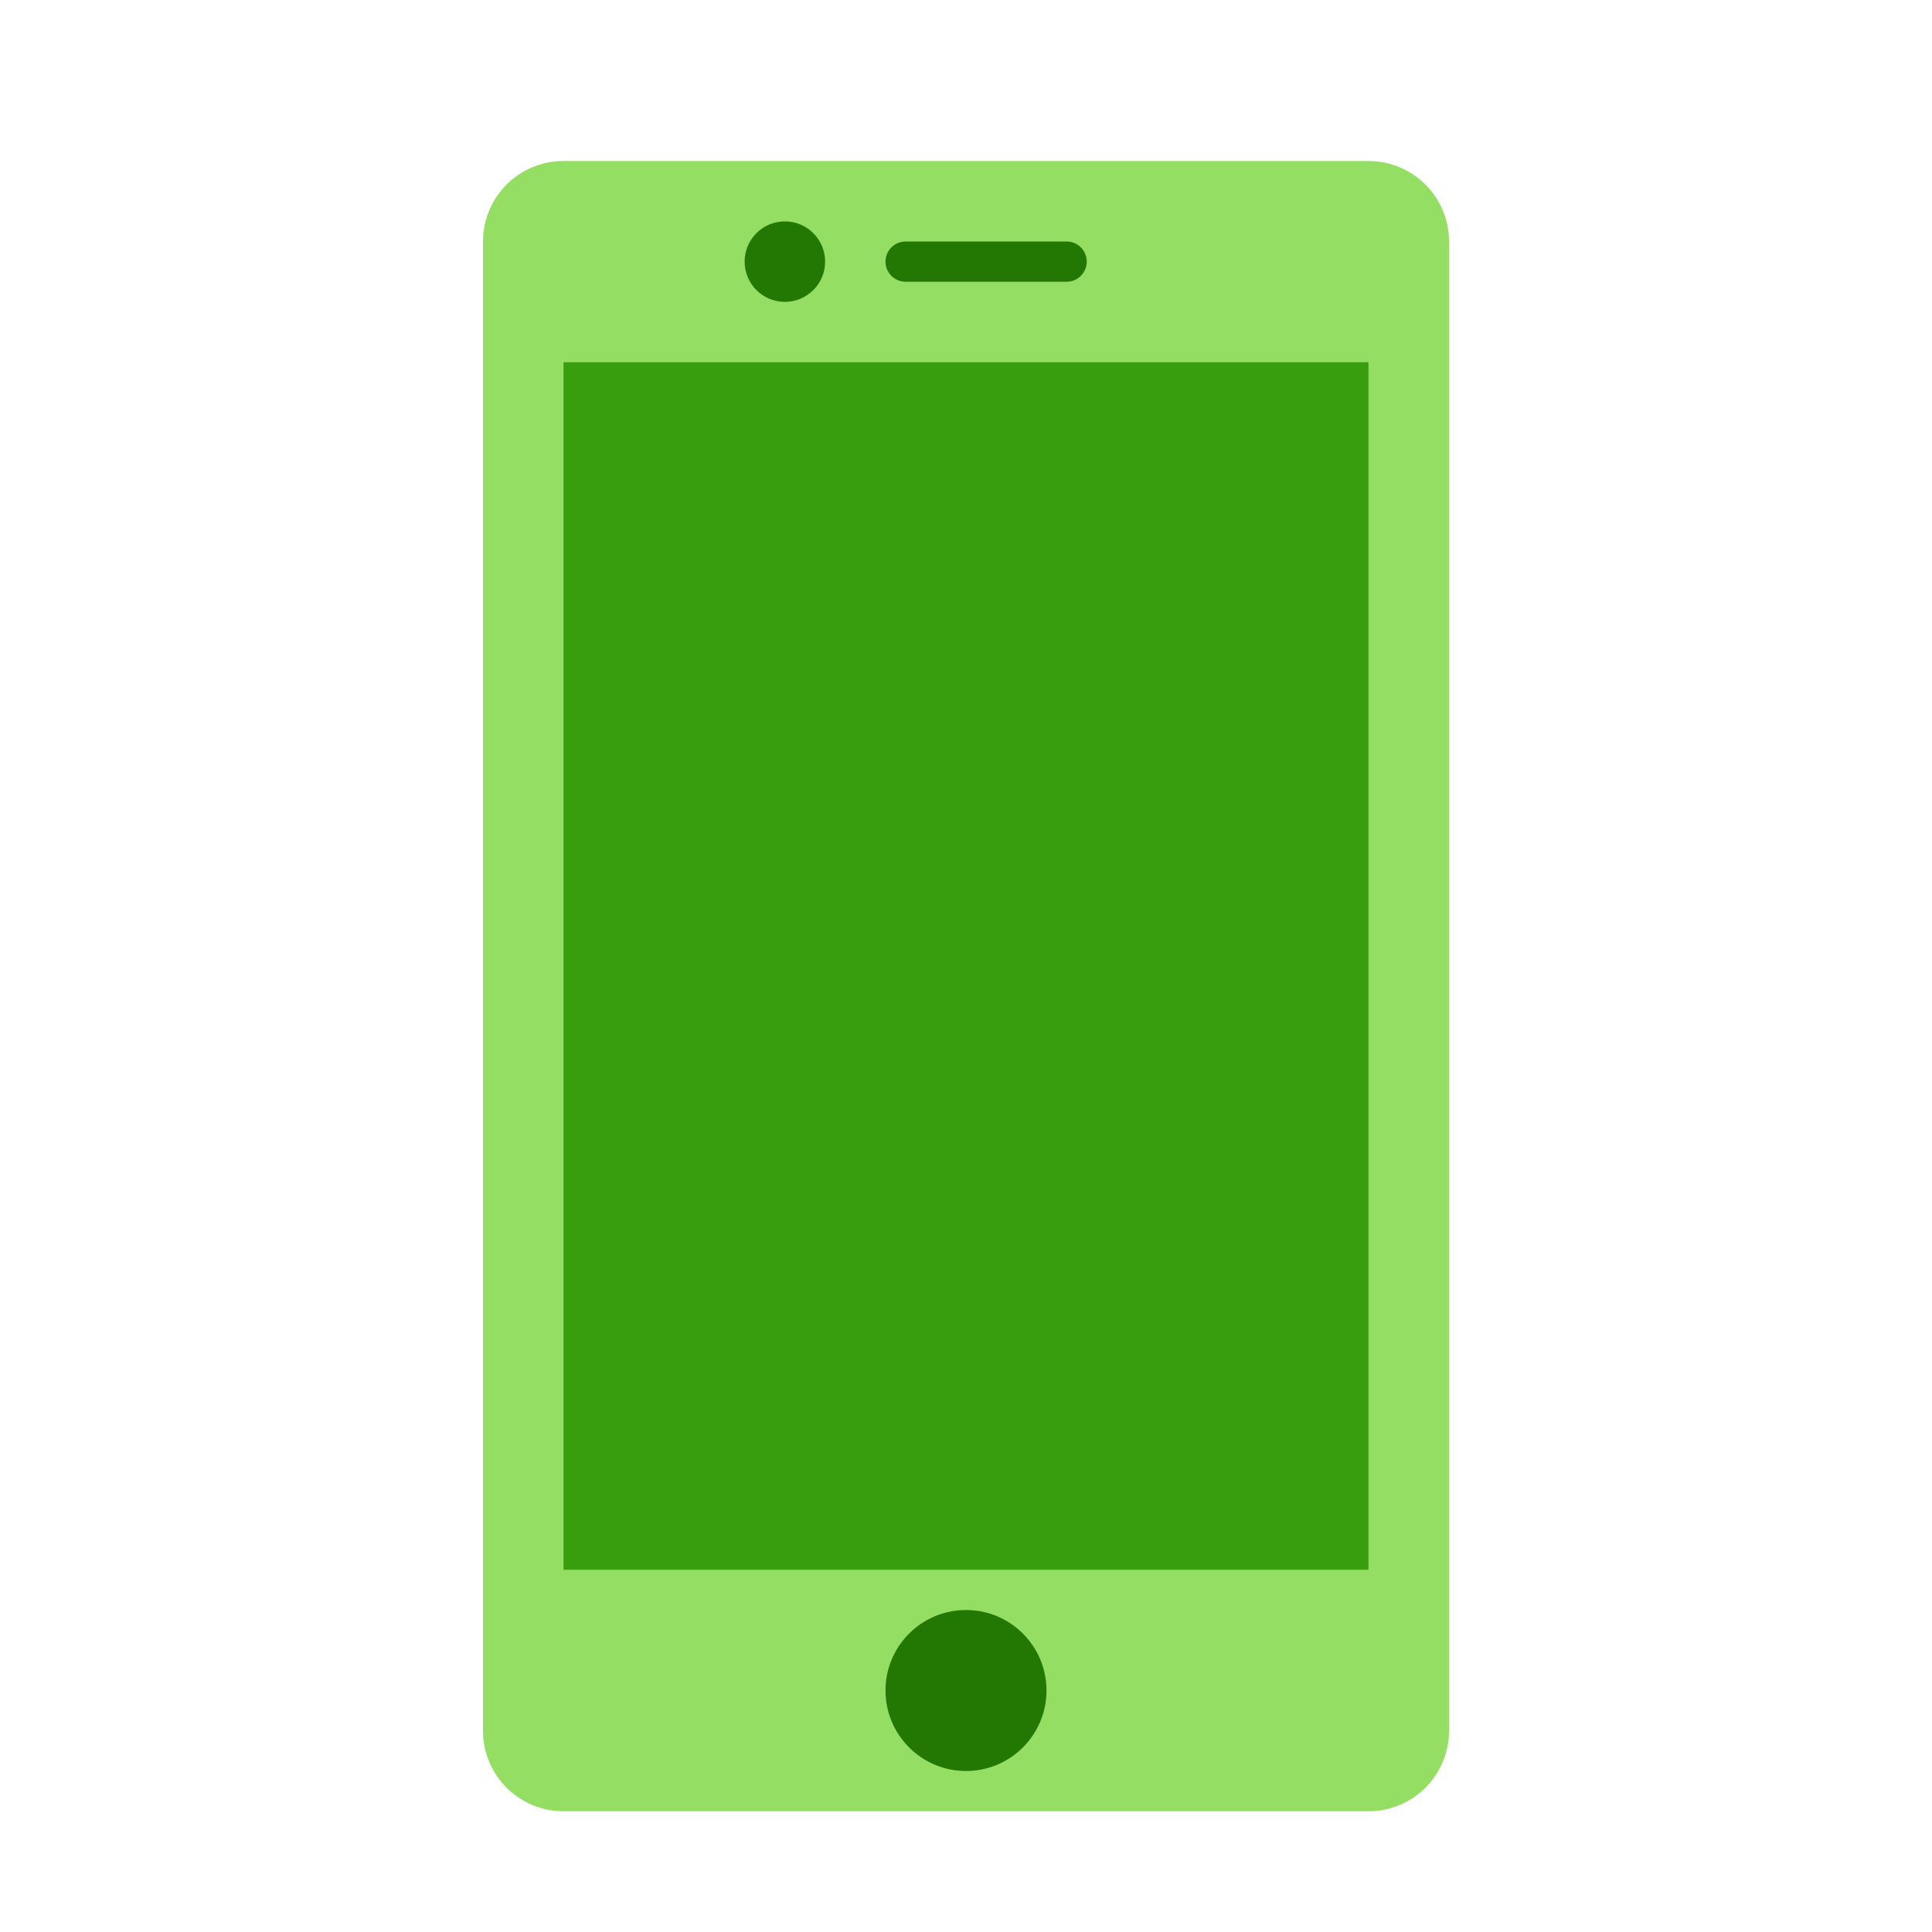
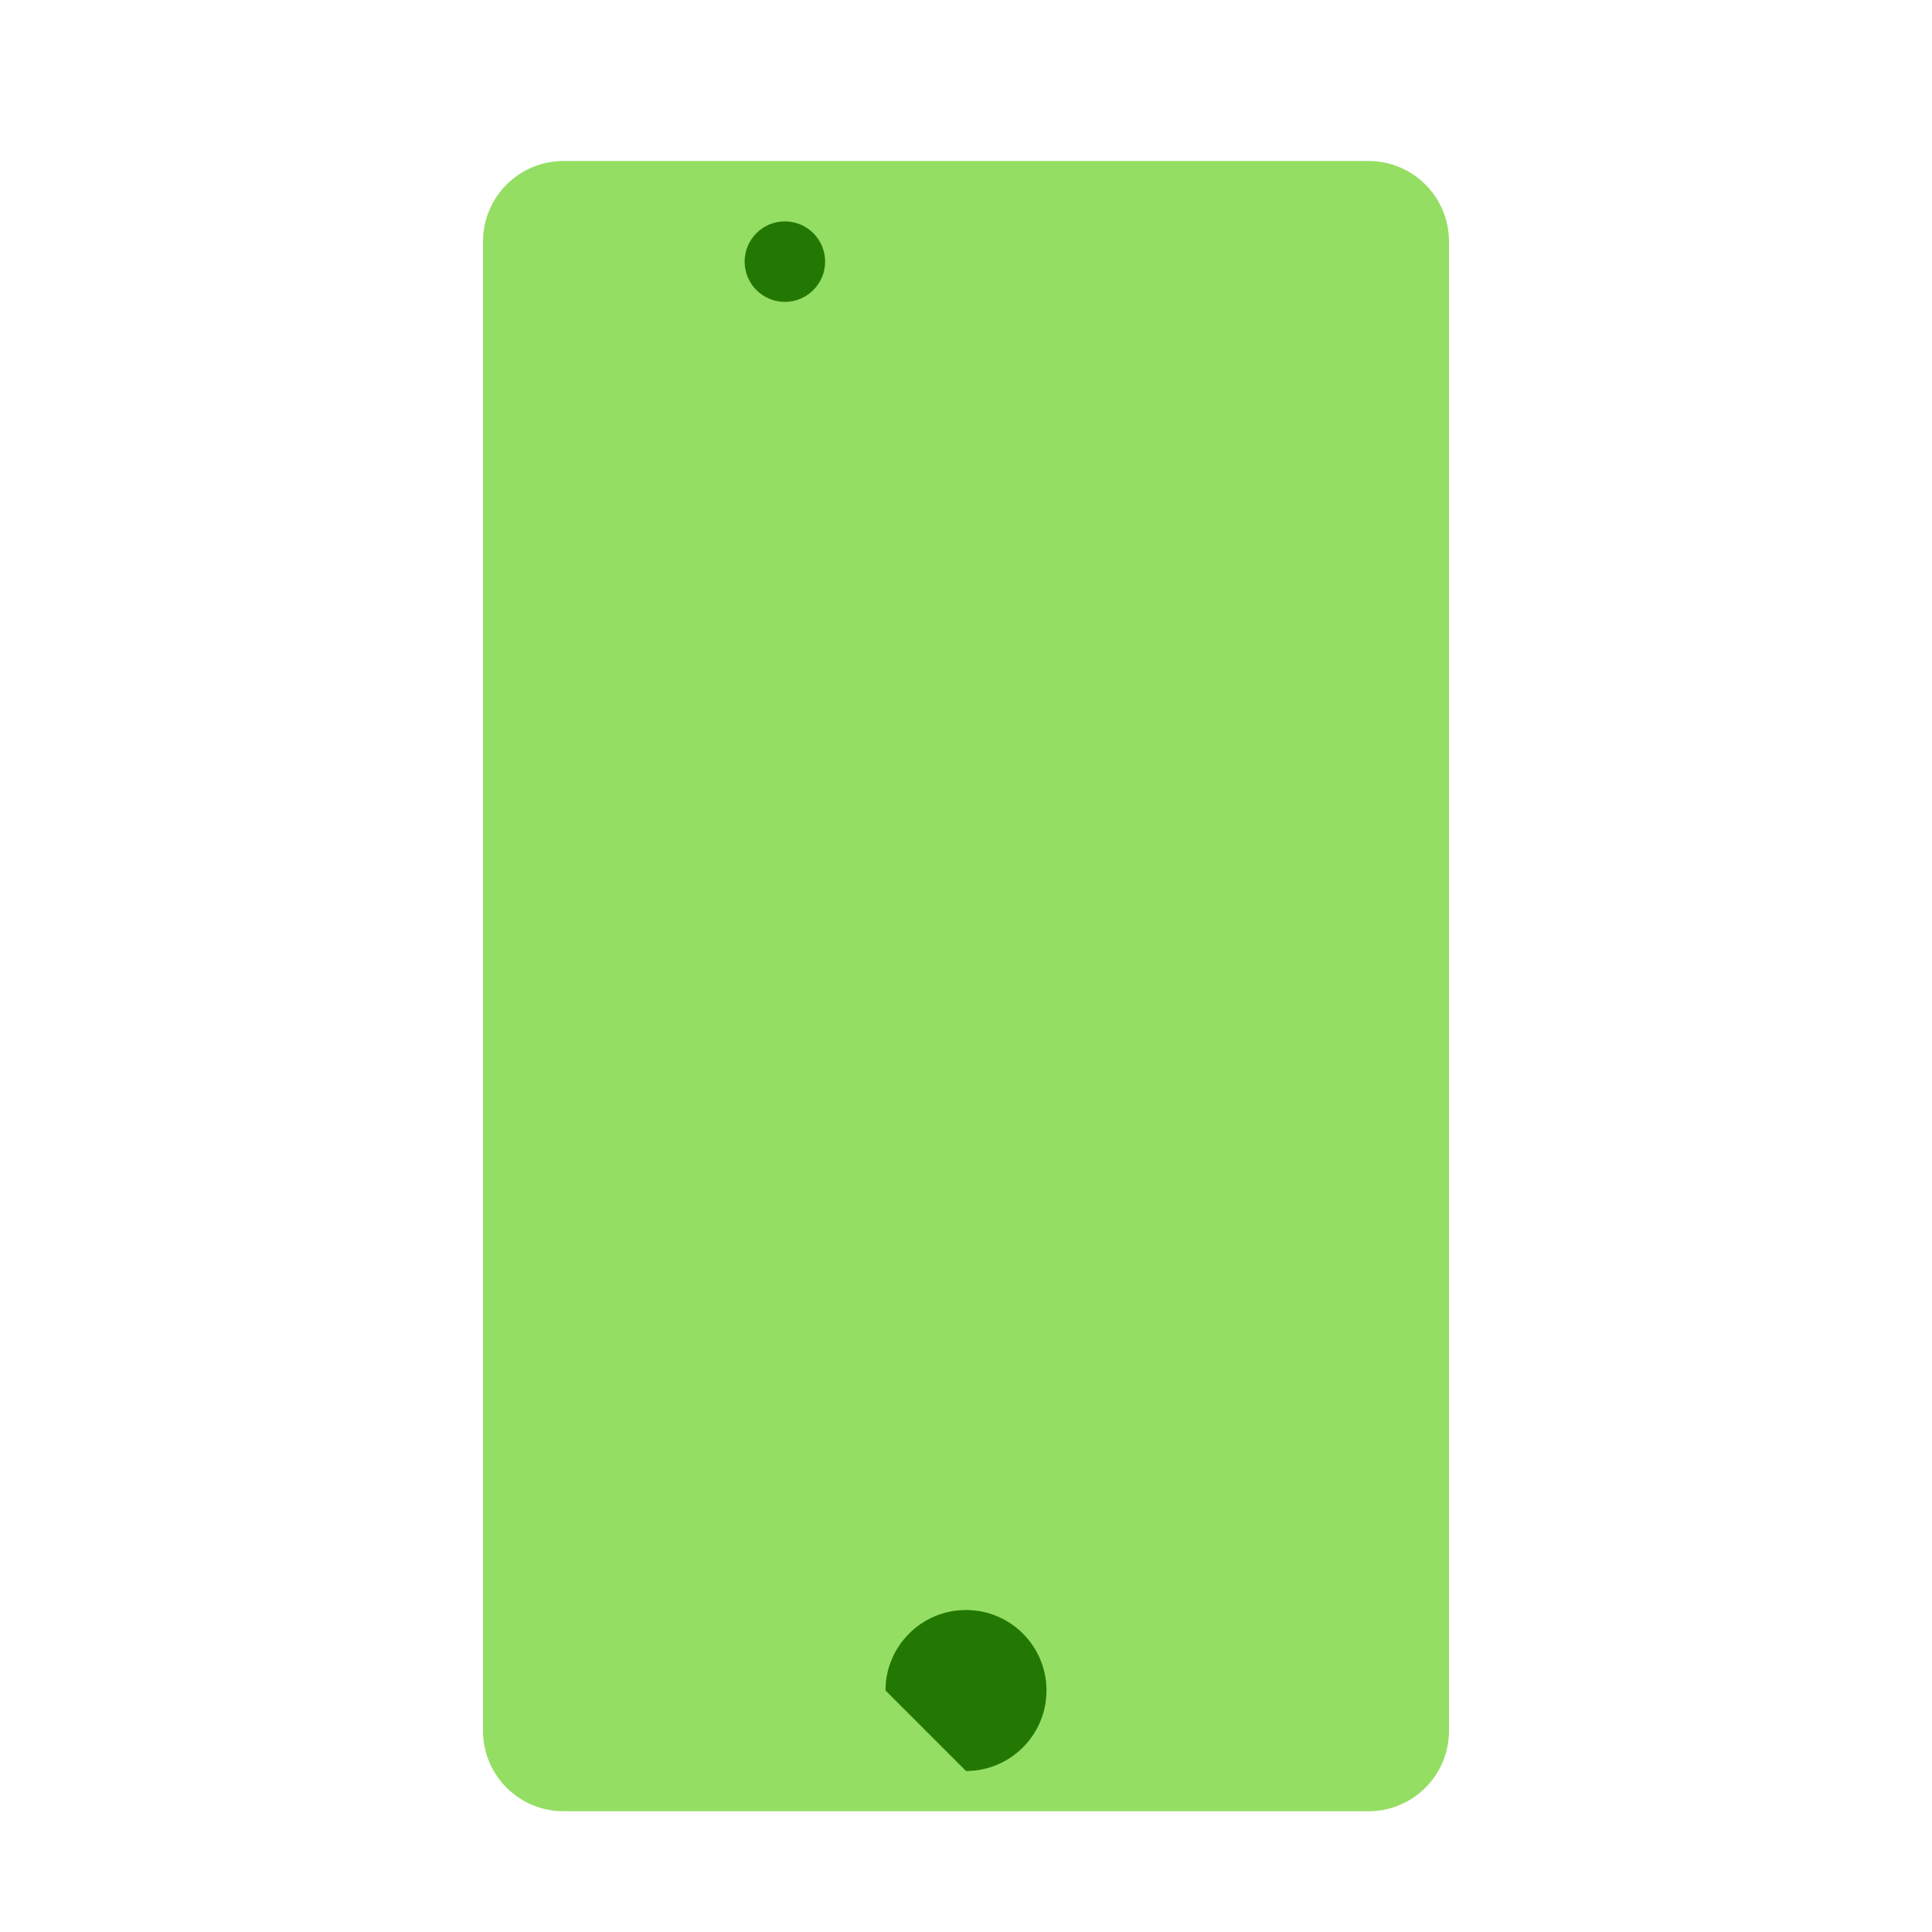
<svg xmlns="http://www.w3.org/2000/svg" width="36" height="36" viewBox="0 0 36 36" fill="none">
  <path d="M25.5 3H10.5C9.671 3 9 3.671 9 4.5V32.25C9 33.079 9.671 33.75 10.5 33.75H25.5C26.329 33.75 27 33.079 27 32.25V4.5C27 3.671 26.329 3 25.5 3Z" fill="#95DE64" />
-   <path d="M25.5 6.75H10.5V29.25H25.5V6.75Z" fill="#389E0D" />
-   <path d="M19.875 4.5C19.826 4.5 16.924 4.5 16.875 4.5C16.668 4.5 16.5 4.668 16.5 4.875C16.5 5.082 16.668 5.25 16.875 5.25C16.924 5.25 19.826 5.25 19.875 5.25C20.082 5.25 20.25 5.082 20.25 4.875C20.25 4.668 20.082 4.5 19.875 4.5Z" fill="#237804" />
-   <path d="M18 33C18.828 33 19.5 32.328 19.5 31.5C19.5 30.672 18.828 30 18 30C17.172 30 16.5 30.672 16.5 31.5C16.5 32.328 17.172 33 18 33Z" fill="#237804" />
+   <path d="M18 33C18.828 33 19.5 32.328 19.5 31.5C19.5 30.672 18.828 30 18 30C17.172 30 16.5 30.672 16.5 31.5Z" fill="#237804" />
  <path d="M14.625 5.625C15.039 5.625 15.375 5.289 15.375 4.875C15.375 4.461 15.039 4.125 14.625 4.125C14.211 4.125 13.875 4.461 13.875 4.875C13.875 5.289 14.211 5.625 14.625 5.625Z" fill="#237804" />
</svg>